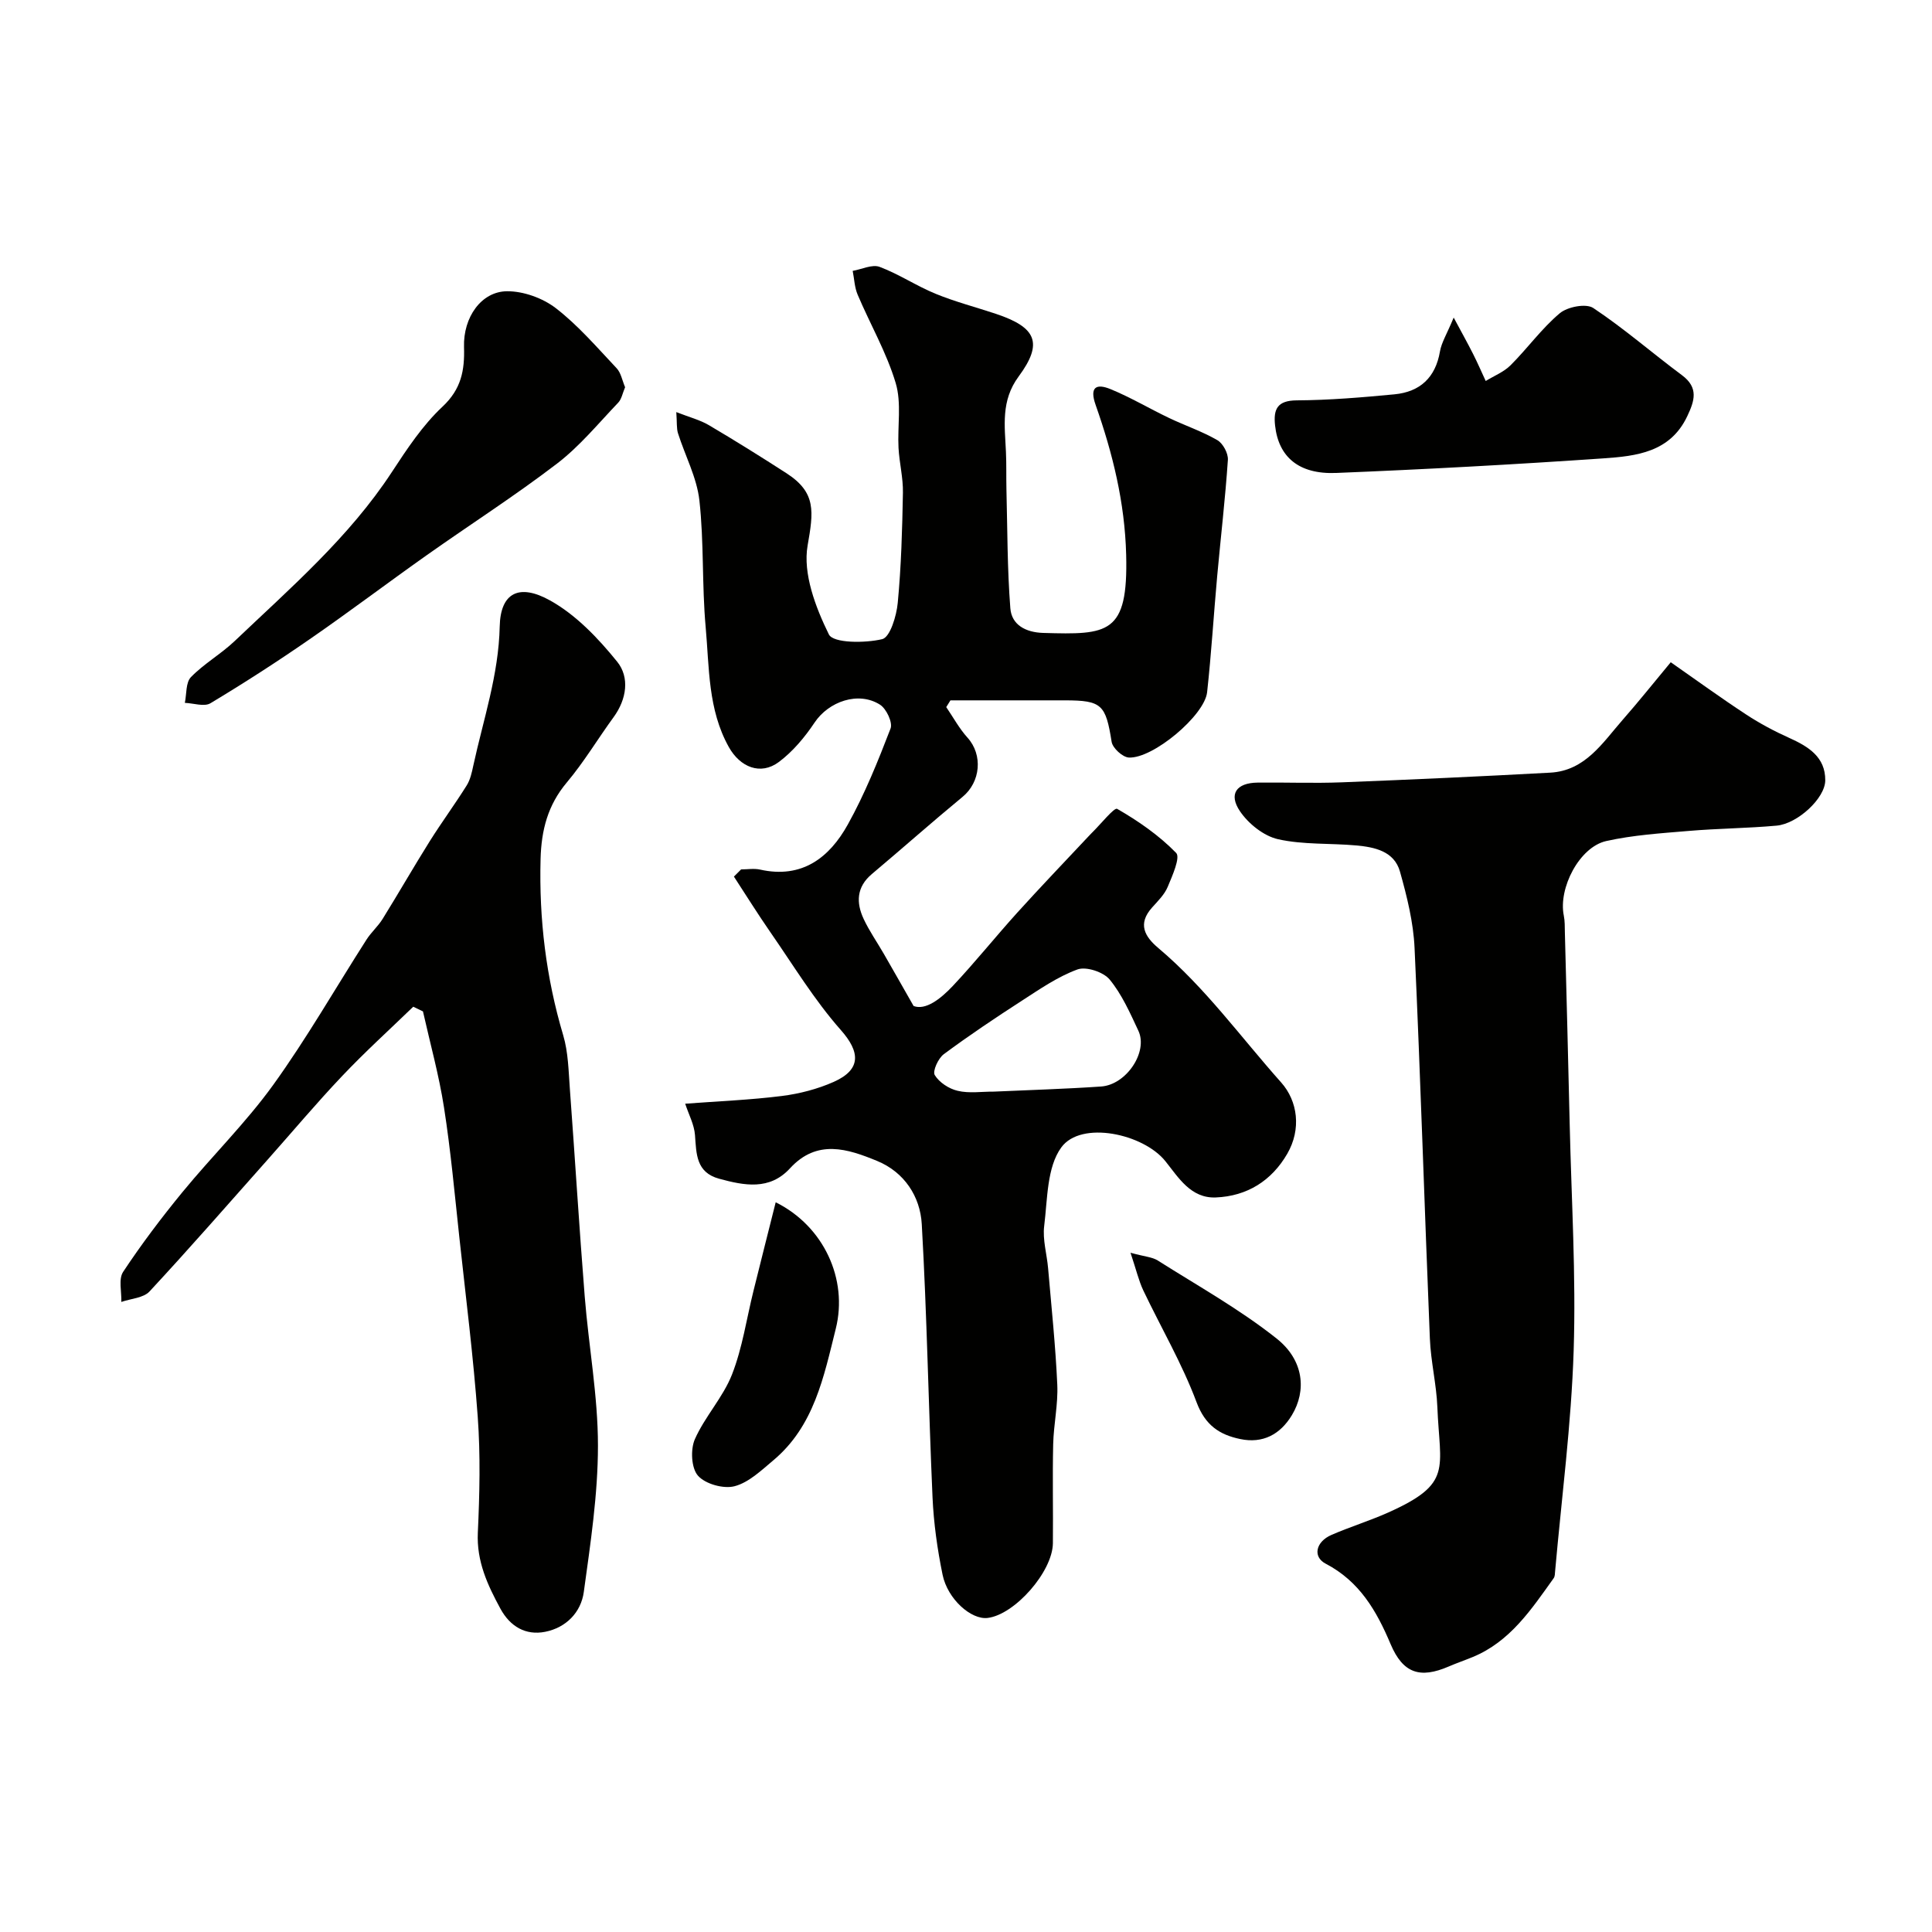
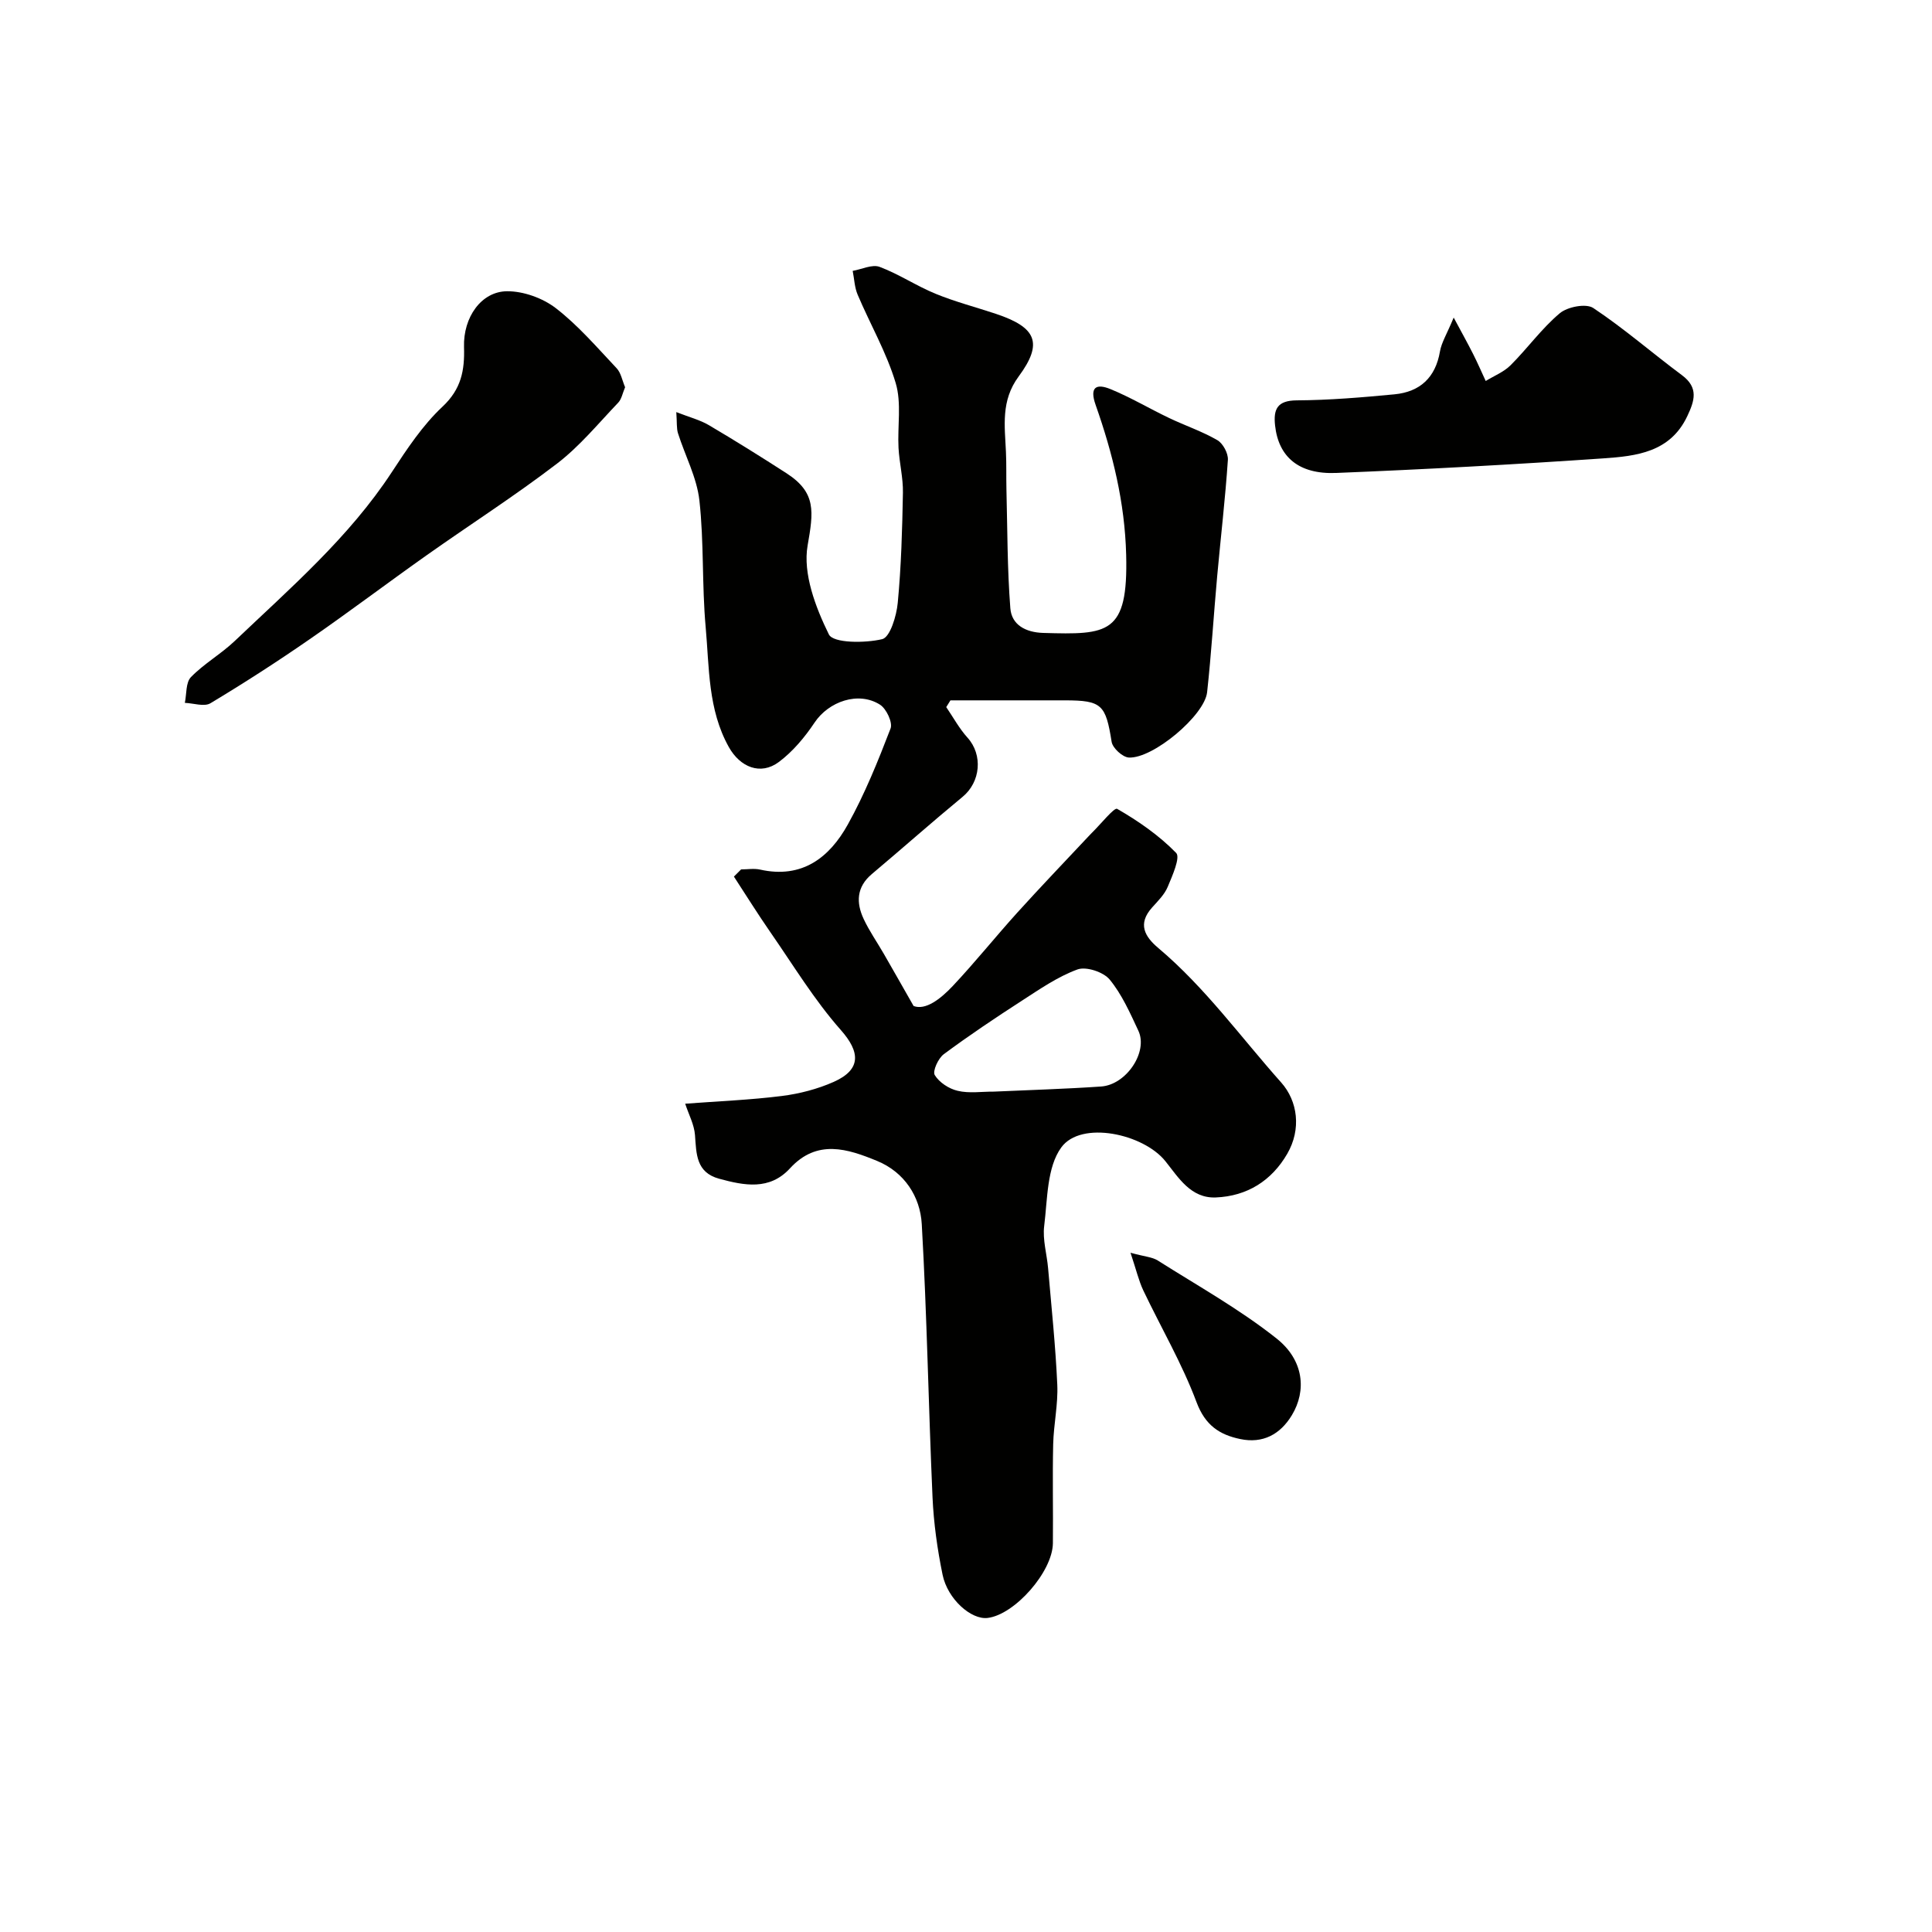
<svg xmlns="http://www.w3.org/2000/svg" enable-background="new 0 0 400 400" viewBox="0 0 400 400">
  <g fill="#010100">
    <path d="m153.44 180c1.31 0 2.68-.24 3.93.04 8.69 1.94 14.36-2.48 18.17-9.35 3.51-6.32 6.24-13.1 8.84-19.86.48-1.24-.87-4.1-2.18-4.93-4.47-2.85-10.64-.66-13.55 3.7-2.03 3.04-4.51 6.01-7.41 8.17-3.77 2.81-8.01 1.08-10.35-3.11-4.34-7.77-4.03-16.44-4.79-24.84-.79-8.71-.33-17.55-1.3-26.23-.53-4.73-2.96-9.25-4.43-13.89-.32-1.02-.19-2.18-.35-4.38 2.74 1.07 4.9 1.62 6.74 2.7 5.44 3.21 10.81 6.56 16.12 9.99 6.17 4 5.54 7.98 4.33 14.92-1.02 5.81 1.64 12.81 4.4 18.42.9 1.83 7.47 1.83 11.04.98 1.63-.39 2.97-4.82 3.22-7.53.72-7.56.93-15.18 1.07-22.78.06-3.09-.74-6.18-.91-9.28-.24-4.5.66-9.28-.59-13.45-1.89-6.31-5.28-12.16-7.87-18.27-.65-1.52-.7-3.29-1.03-4.94 1.88-.32 4.03-1.4 5.57-.83 4.01 1.5 7.64 3.96 11.61 5.58 4.05 1.66 8.32 2.76 12.48 4.15 8.39 2.8 9.82 6.04 4.69 12.98-3.7 5.01-2.86 10.22-2.62 15.6.12 2.56.04 5.13.1 7.7.21 8.23.17 16.48.81 24.68.27 3.44 3.18 4.99 6.8 5.1 13.47.39 17.61.31 17.18-16.19-.28-10.83-2.79-20.99-6.32-31.01-1.34-3.79.21-4.45 3.07-3.28 4.16 1.7 8.07 4.04 12.14 5.98 3.31 1.58 6.83 2.76 9.99 4.59 1.16.67 2.27 2.73 2.18 4.08-.54 8.02-1.48 16.01-2.21 24.02-.73 8.03-1.21 16.08-2.09 24.09-.53 4.82-11.22 13.79-16.21 13.52-1.29-.07-3.36-1.96-3.56-3.26-1.22-7.68-2.02-8.57-9.62-8.58-7.92 0-15.83 0-23.75 0-.29.47-.58.93-.87 1.4 1.45 2.12 2.69 4.43 4.4 6.32 3.21 3.55 2.73 9.17-1.02 12.26-6.34 5.23-12.49 10.69-18.78 15.98-3.2 2.69-3.28 5.93-1.69 9.32 1.17 2.5 2.78 4.79 4.16 7.19 1.8 3.12 3.57 6.25 6.17 10.81 2.44.94 5.52-1.39 8.1-4.13 4.62-4.91 8.85-10.2 13.37-15.2 4.82-5.33 9.8-10.52 14.72-15.77.23-.24.46-.49.69-.72 1.81-1.76 4.66-5.34 5.26-5 4.4 2.53 8.69 5.51 12.22 9.13.91.93-.79 4.73-1.75 7.03-.67 1.6-2.04 2.94-3.24 4.28-3.02 3.38-1.55 5.99 1.32 8.4 9.68 8.16 17.06 18.44 25.41 27.81 3.44 3.86 4.21 9.68 1.26 14.77-3.24 5.59-8.31 8.77-14.78 9.04-5.2.22-7.76-4.16-10.45-7.51-4.57-5.7-17.46-8.47-21.55-2.85-3 4.12-2.85 10.7-3.54 16.25-.36 2.85.56 5.85.81 8.79.69 8.03 1.54 16.06 1.9 24.1.18 4.08-.75 8.19-.85 12.3-.16 6.83.01 13.66-.06 20.5-.06 5.92-7.92 14.82-13.53 15.48-3.38.4-8.26-3.87-9.31-8.95-1.08-5.26-1.84-10.66-2.08-16.02-.84-18.86-1.15-37.75-2.23-56.59-.33-5.7-3.61-10.74-9.22-13.05-6.11-2.52-12.45-4.6-18.06 1.52-4.23 4.61-9.47 3.57-14.68 2.15-4.78-1.31-4.7-5.14-4.99-9.04-.16-2.17-1.3-4.26-2.03-6.49 6.93-.52 13.51-.78 20.02-1.6 3.65-.46 7.38-1.43 10.74-2.92 5.78-2.58 5.45-6.23 1.46-10.74-5.48-6.2-9.83-13.4-14.57-20.23-2.62-3.78-5.05-7.68-7.56-11.53.5-.51.99-1 1.49-1.49zm52.29 46.01c7.41-.34 14.84-.55 22.24-1.06 5.24-.36 9.77-7.17 7.72-11.54-1.72-3.68-3.41-7.53-5.95-10.61-1.29-1.56-4.85-2.74-6.65-2.09-4.11 1.5-7.86 4.11-11.59 6.52-5.47 3.53-10.88 7.16-16.1 11.03-1.16.86-2.36 3.52-1.87 4.32.93 1.53 2.95 2.85 4.75 3.26 2.37.57 4.96.15 7.45.17z" />
-     <path d="m345.91 137.11c5.46 3.81 10.45 7.44 15.61 10.82 2.83 1.86 5.86 3.47 8.95 4.86 3.95 1.78 7.47 3.95 7.43 8.78-.03 3.72-5.75 8.98-10.07 9.37-6.07.55-12.18.58-18.26 1.1-5.7.48-11.47.85-17.02 2.09s-9.95 9.76-8.78 15.44c.23 1.12.19 2.31.22 3.47.34 13.26.7 26.53 1 39.8.36 15.6 1.32 31.22.82 46.79-.49 15.25-2.49 30.45-3.84 45.67-.04.49-.03 1.08-.3 1.45-4.61 6.44-9 13.12-16.76 16.32-1.65.68-3.35 1.26-4.99 1.97-5.9 2.54-9.44 1.43-12.01-4.64-2.92-6.92-6.44-13-13.45-16.66-2.74-1.43-2.03-4.55 1.2-5.95 3.87-1.68 7.93-2.93 11.78-4.65 13.4-6.01 10.66-8.96 10.15-21.82-.19-4.73-1.36-9.43-1.55-14.16-1.11-26.96-1.93-53.93-3.17-80.89-.24-5.31-1.57-10.66-3.02-15.81-1.19-4.23-5.23-5.07-9.05-5.42-5.4-.49-10.97-.12-16.2-1.29-2.96-.67-6.12-3.2-7.87-5.78-2.43-3.59-.72-5.89 3.63-5.94 5.83-.07 11.67.17 17.49-.06 14.37-.56 28.74-1.22 43.1-2 7.25-.39 10.83-6.17 15-10.93 3.25-3.7 6.31-7.54 9.96-11.93z" />
-     <path d="m85.56 208.43c-4.93 4.77-10.02 9.38-14.73 14.36-5.33 5.61-10.31 11.56-15.45 17.34-8.1 9.12-16.12 18.31-24.42 27.25-1.26 1.36-3.86 1.48-5.84 2.17.08-2.1-.62-4.72.37-6.22 3.78-5.71 7.93-11.21 12.28-16.51 6.15-7.5 13.14-14.36 18.8-22.21 6.96-9.66 12.89-20.05 19.32-30.09.96-1.5 2.37-2.73 3.31-4.24 3.31-5.34 6.44-10.79 9.77-16.11 2.45-3.9 5.19-7.62 7.64-11.53.75-1.19 1.08-2.7 1.38-4.12 2.07-9.55 5.25-18.77 5.47-28.82.15-6.97 4.01-8.96 10.43-5.38 5.36 2.98 9.97 7.83 13.89 12.68 2.61 3.23 1.98 7.75-.74 11.48-3.27 4.48-6.13 9.29-9.69 13.52-3.94 4.69-5.27 9.85-5.43 15.85-.33 12.44 1.13 24.54 4.68 36.47 1.06 3.56 1.11 7.46 1.39 11.22 1.06 14.29 1.93 28.59 3.07 42.88.82 10.31 2.74 20.59 2.74 30.88 0 10.11-1.55 20.25-2.93 30.3-.58 4.24-3.69 7.4-8.01 8.25-4.02.79-7.24-1.09-9.25-4.78-2.67-4.92-4.96-9.82-4.68-15.76.37-7.98.56-16.02-.02-23.97-.9-12.42-2.47-24.79-3.81-37.18-.97-8.96-1.78-17.95-3.17-26.85-1.04-6.7-2.87-13.27-4.36-19.91-.68-.32-1.35-.65-2.01-.97z" />
    <path d="m129.42 80.17c-.52 1.22-.72 2.45-1.43 3.2-4.12 4.31-7.97 9.02-12.66 12.61-8.73 6.68-18.02 12.63-27 18.98-8.12 5.74-16.06 11.75-24.24 17.4-6.69 4.63-13.54 9.05-20.52 13.24-1.29.77-3.51-.01-5.3-.08.38-1.82.17-4.22 1.27-5.34 2.72-2.79 6.23-4.78 9.06-7.47 11.54-10.99 23.66-21.44 32.52-34.96 3.13-4.78 6.37-9.69 10.49-13.55 3.9-3.65 4.61-7.53 4.46-12.34-.19-6.17 3.58-11.51 8.89-11.56 3.41-.03 7.42 1.42 10.14 3.52 4.62 3.57 8.51 8.12 12.55 12.4.92.96 1.17 2.55 1.77 3.95z" />
    <path d="m300.97 65.75c1.71 3.19 2.91 5.34 4.02 7.54.93 1.84 1.75 3.73 2.61 5.59 1.74-1.07 3.75-1.86 5.15-3.26 3.5-3.49 6.43-7.61 10.18-10.76 1.59-1.34 5.44-2.09 6.94-1.09 6.38 4.24 12.19 9.32 18.35 13.9 3.52 2.61 2.61 5.33 1.1 8.52-3.54 7.48-10.57 8.24-17.35 8.71-18.42 1.27-36.87 2.27-55.32 3.02-7.78.32-11.95-3.34-12.66-9.83-.37-3.37.45-5.18 4.5-5.2 6.75-.04 13.5-.61 20.23-1.25 5.27-.51 8.49-3.46 9.41-8.89.33-1.87 1.44-3.61 2.84-7z" />
-     <path d="m160.6 248.92c9.95 4.94 15 15.92 12.44 26.17-2.48 9.94-4.48 20.18-12.94 27.26-2.48 2.08-5.08 4.59-8.03 5.36-2.28.59-6.04-.46-7.56-2.18-1.39-1.56-1.58-5.43-.65-7.55 2.07-4.69 5.83-8.66 7.69-13.4 2.16-5.51 3.01-11.53 4.45-17.32 1.47-5.93 2.97-11.86 4.6-18.34z" />
    <path d="m234.06 259.37c2.95.81 4.49.88 5.62 1.59 8.31 5.26 16.97 10.09 24.63 16.17 5.68 4.51 6.2 10.82 3.17 15.85-2.41 4-6.02 5.94-10.7 4.96-4.29-.89-7.25-2.84-9.04-7.61-2.99-8-7.37-15.47-11.06-23.22-.92-1.97-1.42-4.15-2.62-7.74z" />
  </g>
</svg>